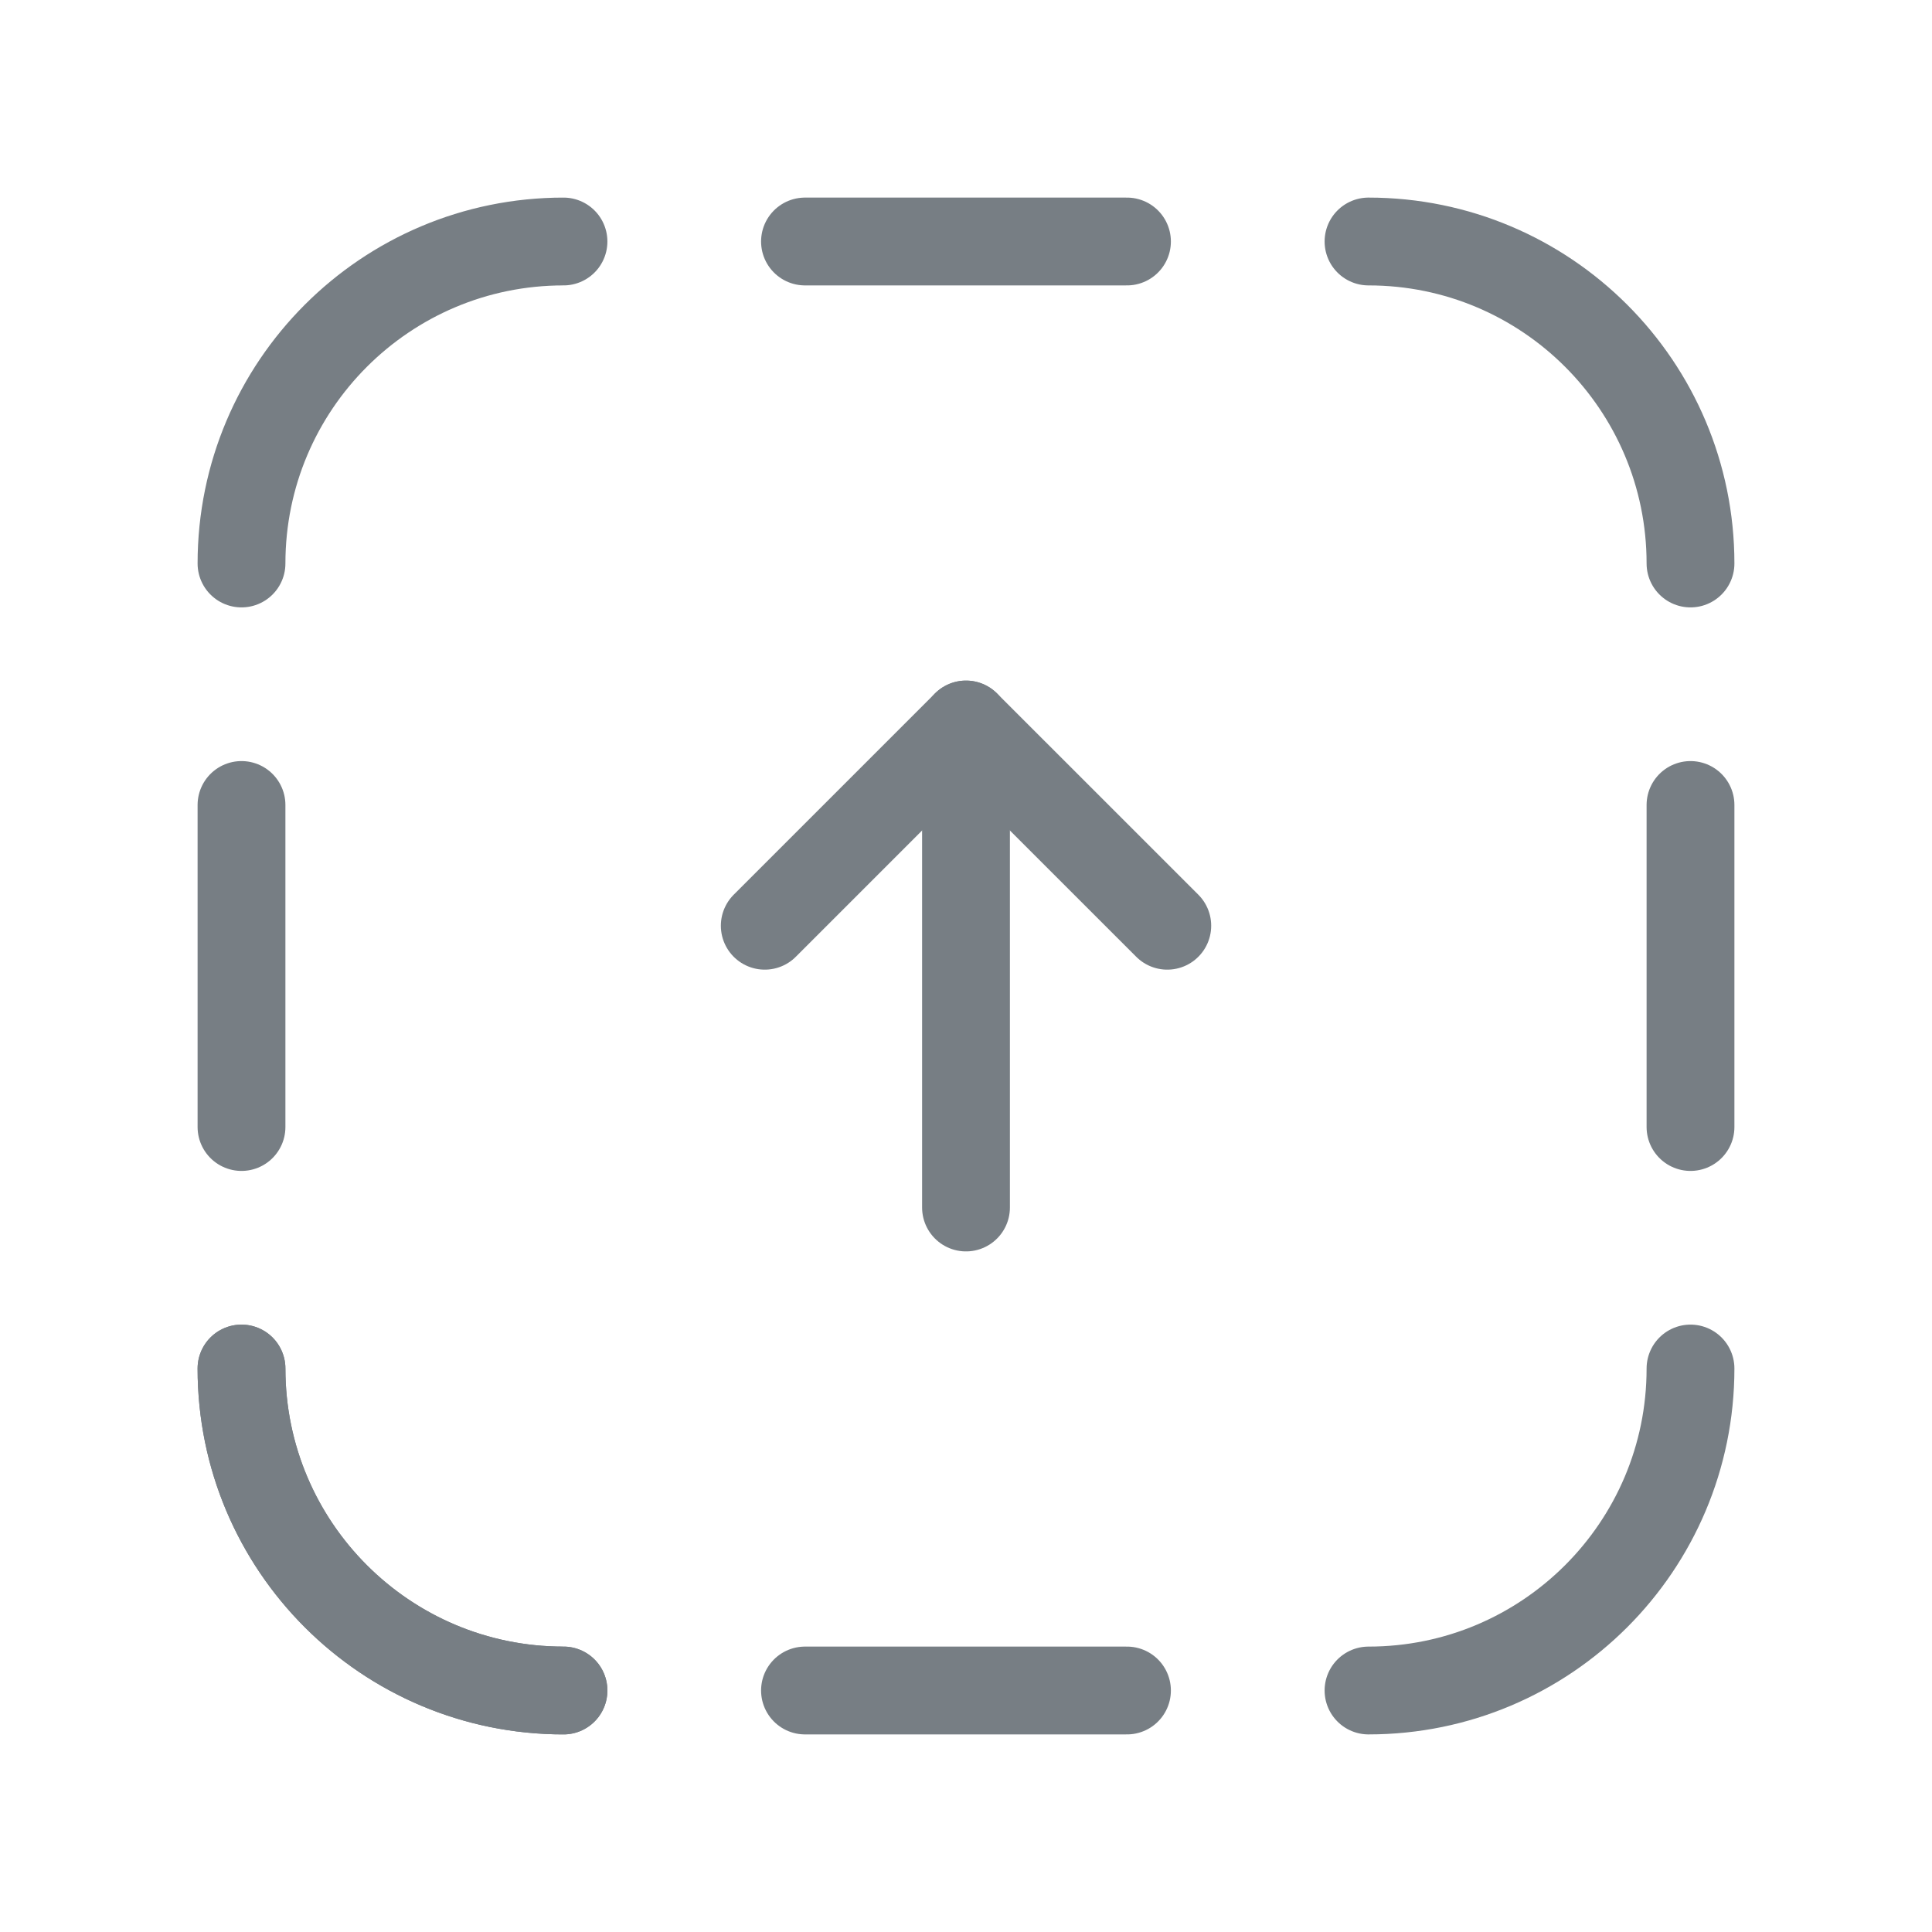
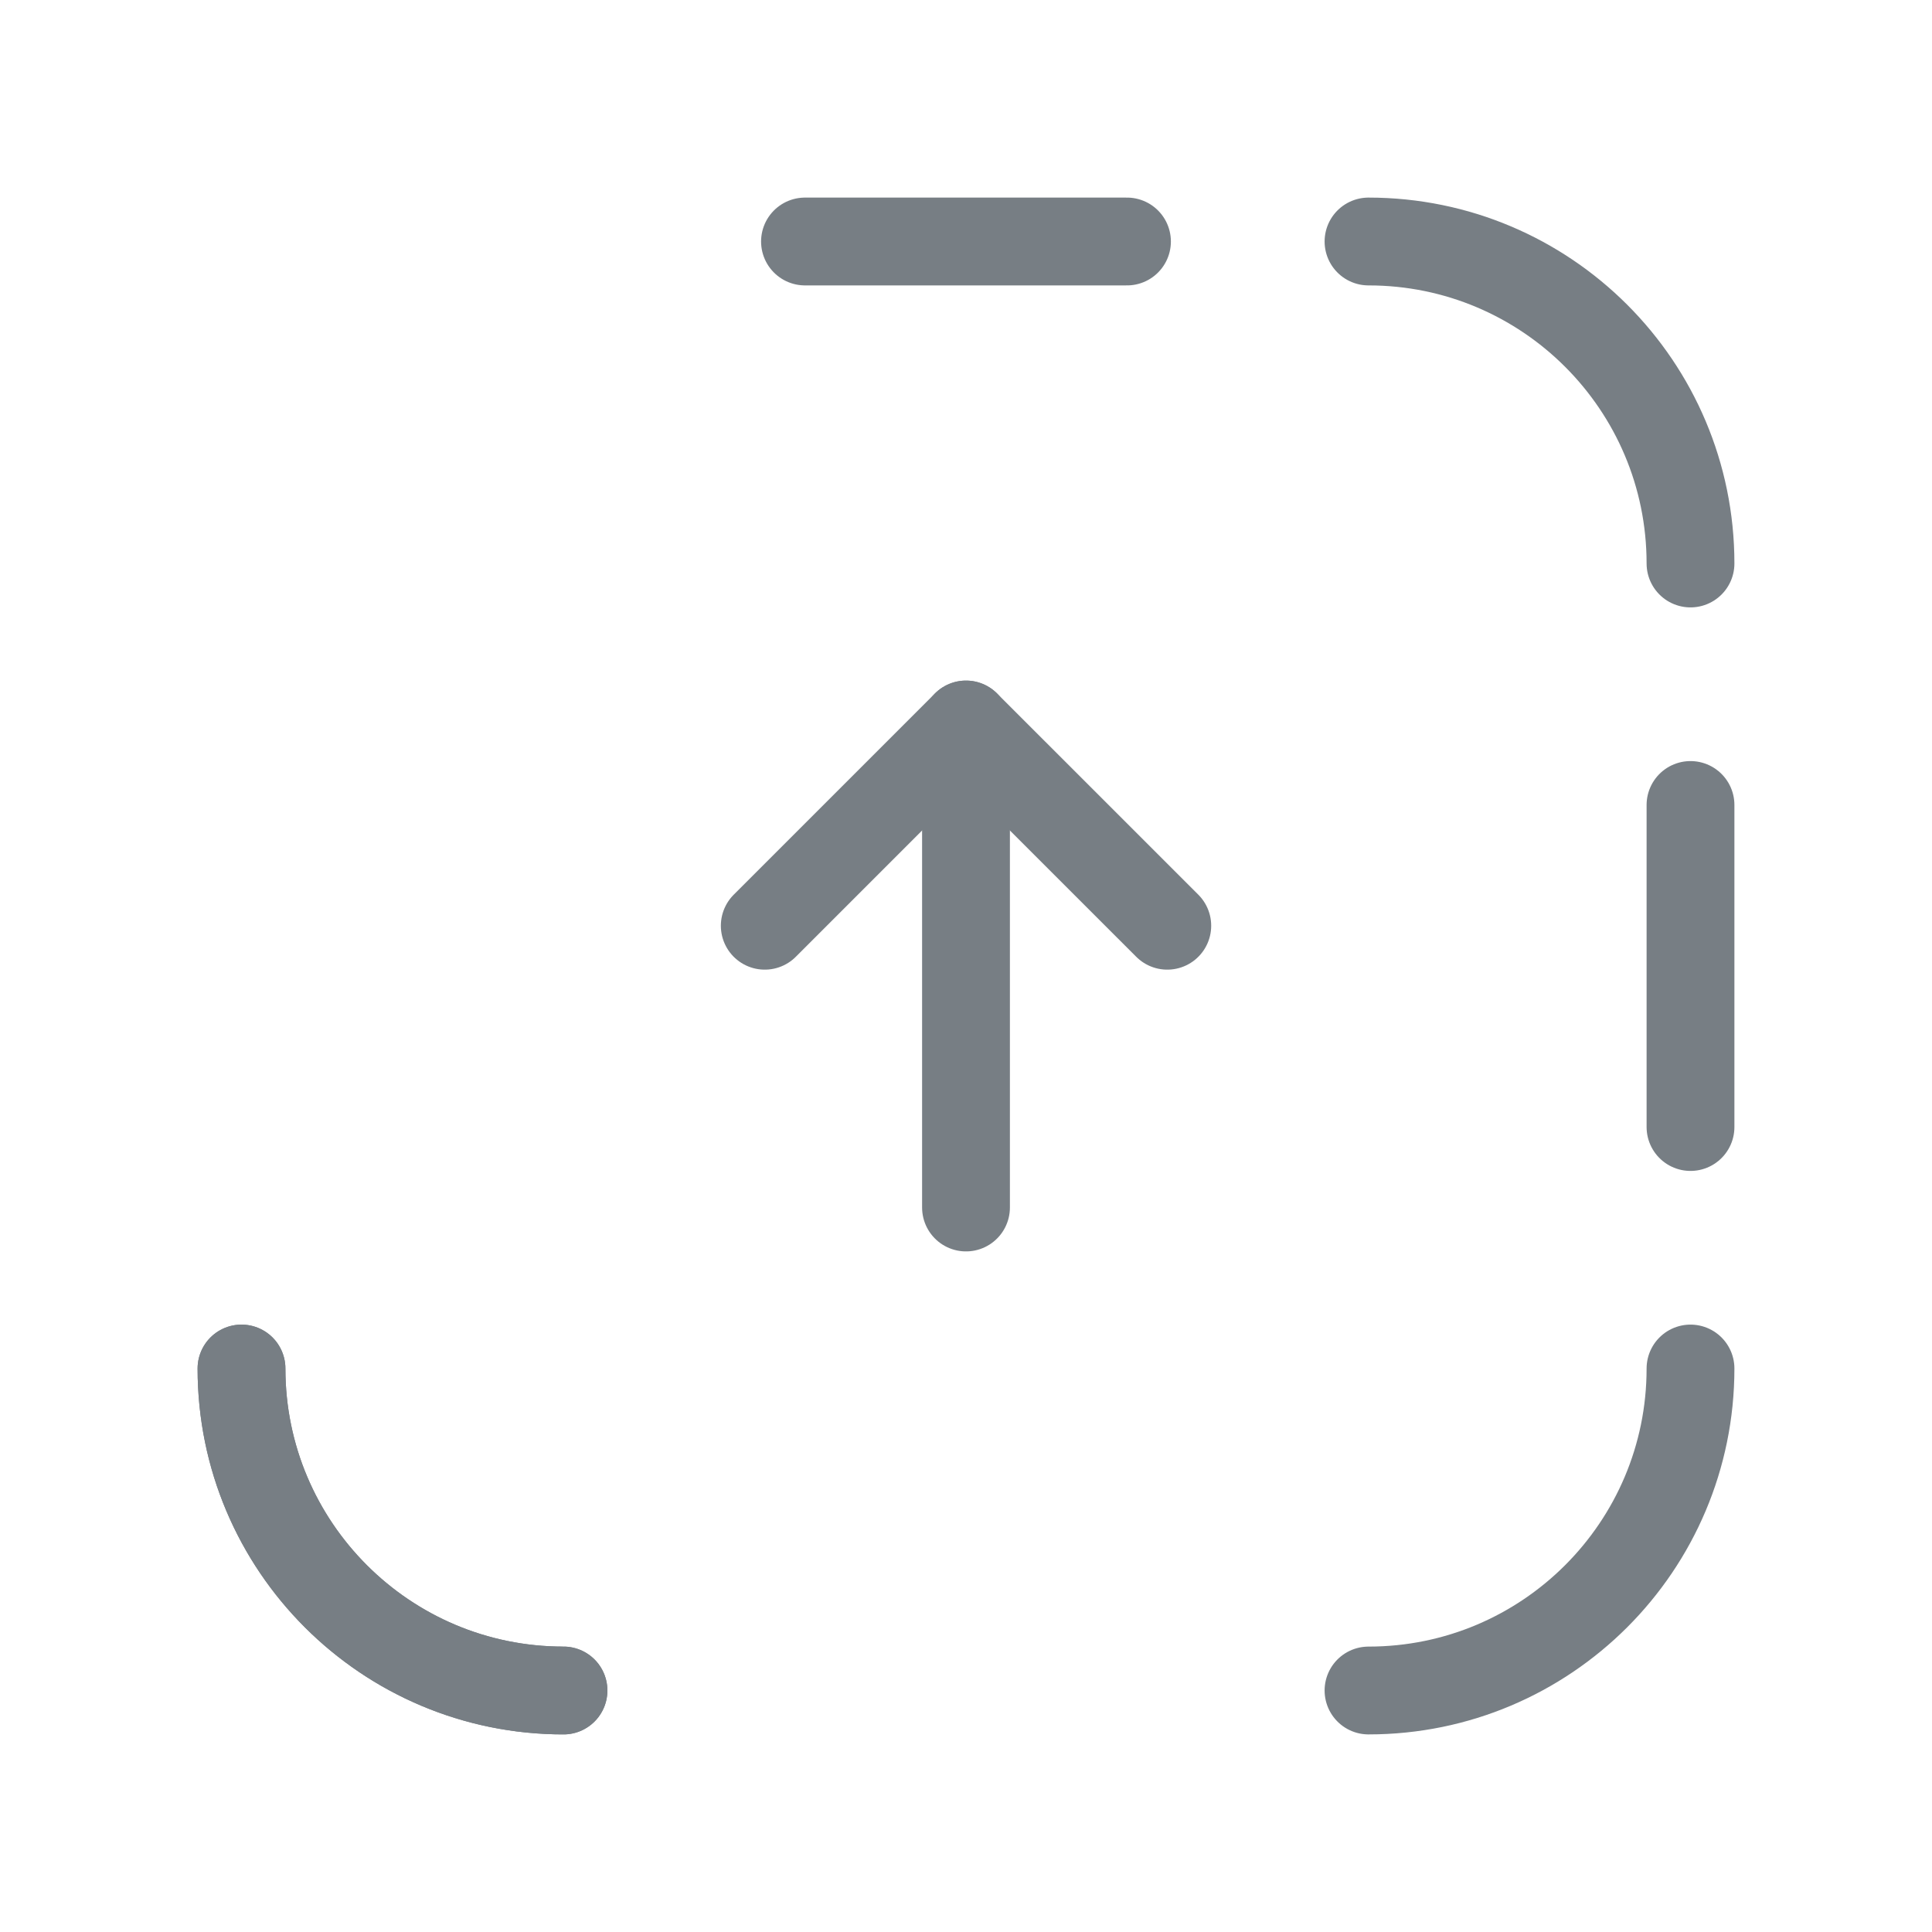
<svg xmlns="http://www.w3.org/2000/svg" width="44" height="44" viewBox="0 0 44 44" fill="none">
-   <path d="M18.333 38.5H25.666" stroke="#777E84" stroke-width="2" stroke-linecap="round" stroke-linejoin="round" />
  <path d="M18.333 5.5H25.666" stroke="#777E84" stroke-width="2" stroke-linecap="round" stroke-linejoin="round" />
-   <path d="M5.5 18.333V25.667" stroke="#777E84" stroke-width="2" stroke-linecap="round" stroke-linejoin="round" />
  <path d="M38.5 18.333V25.667" stroke="#777E84" stroke-width="2" stroke-linecap="round" stroke-linejoin="round" />
-   <path d="M12.833 38.5V38.5C8.783 38.5 5.5 35.217 5.5 31.167V31.167" stroke="#777E84" stroke-width="2" stroke-linecap="round" stroke-linejoin="round" />
+   <path d="M12.833 38.5C8.783 38.5 5.5 35.217 5.5 31.167V31.167" stroke="#777E84" stroke-width="2" stroke-linecap="round" stroke-linejoin="round" />
  <path d="M12.833 38.5C8.783 38.5 5.5 35.217 5.5 31.167" stroke="#777E84" stroke-width="2" stroke-linecap="round" stroke-linejoin="round" />
  <path d="M31.167 5.5C35.217 5.5 38.5 8.783 38.5 12.833" stroke="#777E84" stroke-width="2" stroke-linecap="round" stroke-linejoin="round" />
-   <path d="M5.5 12.833C5.5 8.783 8.783 5.5 12.833 5.5" stroke="#777E84" stroke-width="2" stroke-linecap="round" stroke-linejoin="round" />
  <path d="M38.5 31.167C38.5 35.217 35.217 38.5 31.167 38.5" stroke="#777E84" stroke-width="2" stroke-linecap="round" stroke-linejoin="round" />
  <path d="M17.417 21.083L22 16.5L26.584 21.083" stroke="#777E84" stroke-width="2" stroke-linecap="round" stroke-linejoin="round" />
  <path d="M22 16.5V27.5" stroke="#777E84" stroke-width="2" stroke-linecap="round" stroke-linejoin="round" />
</svg>